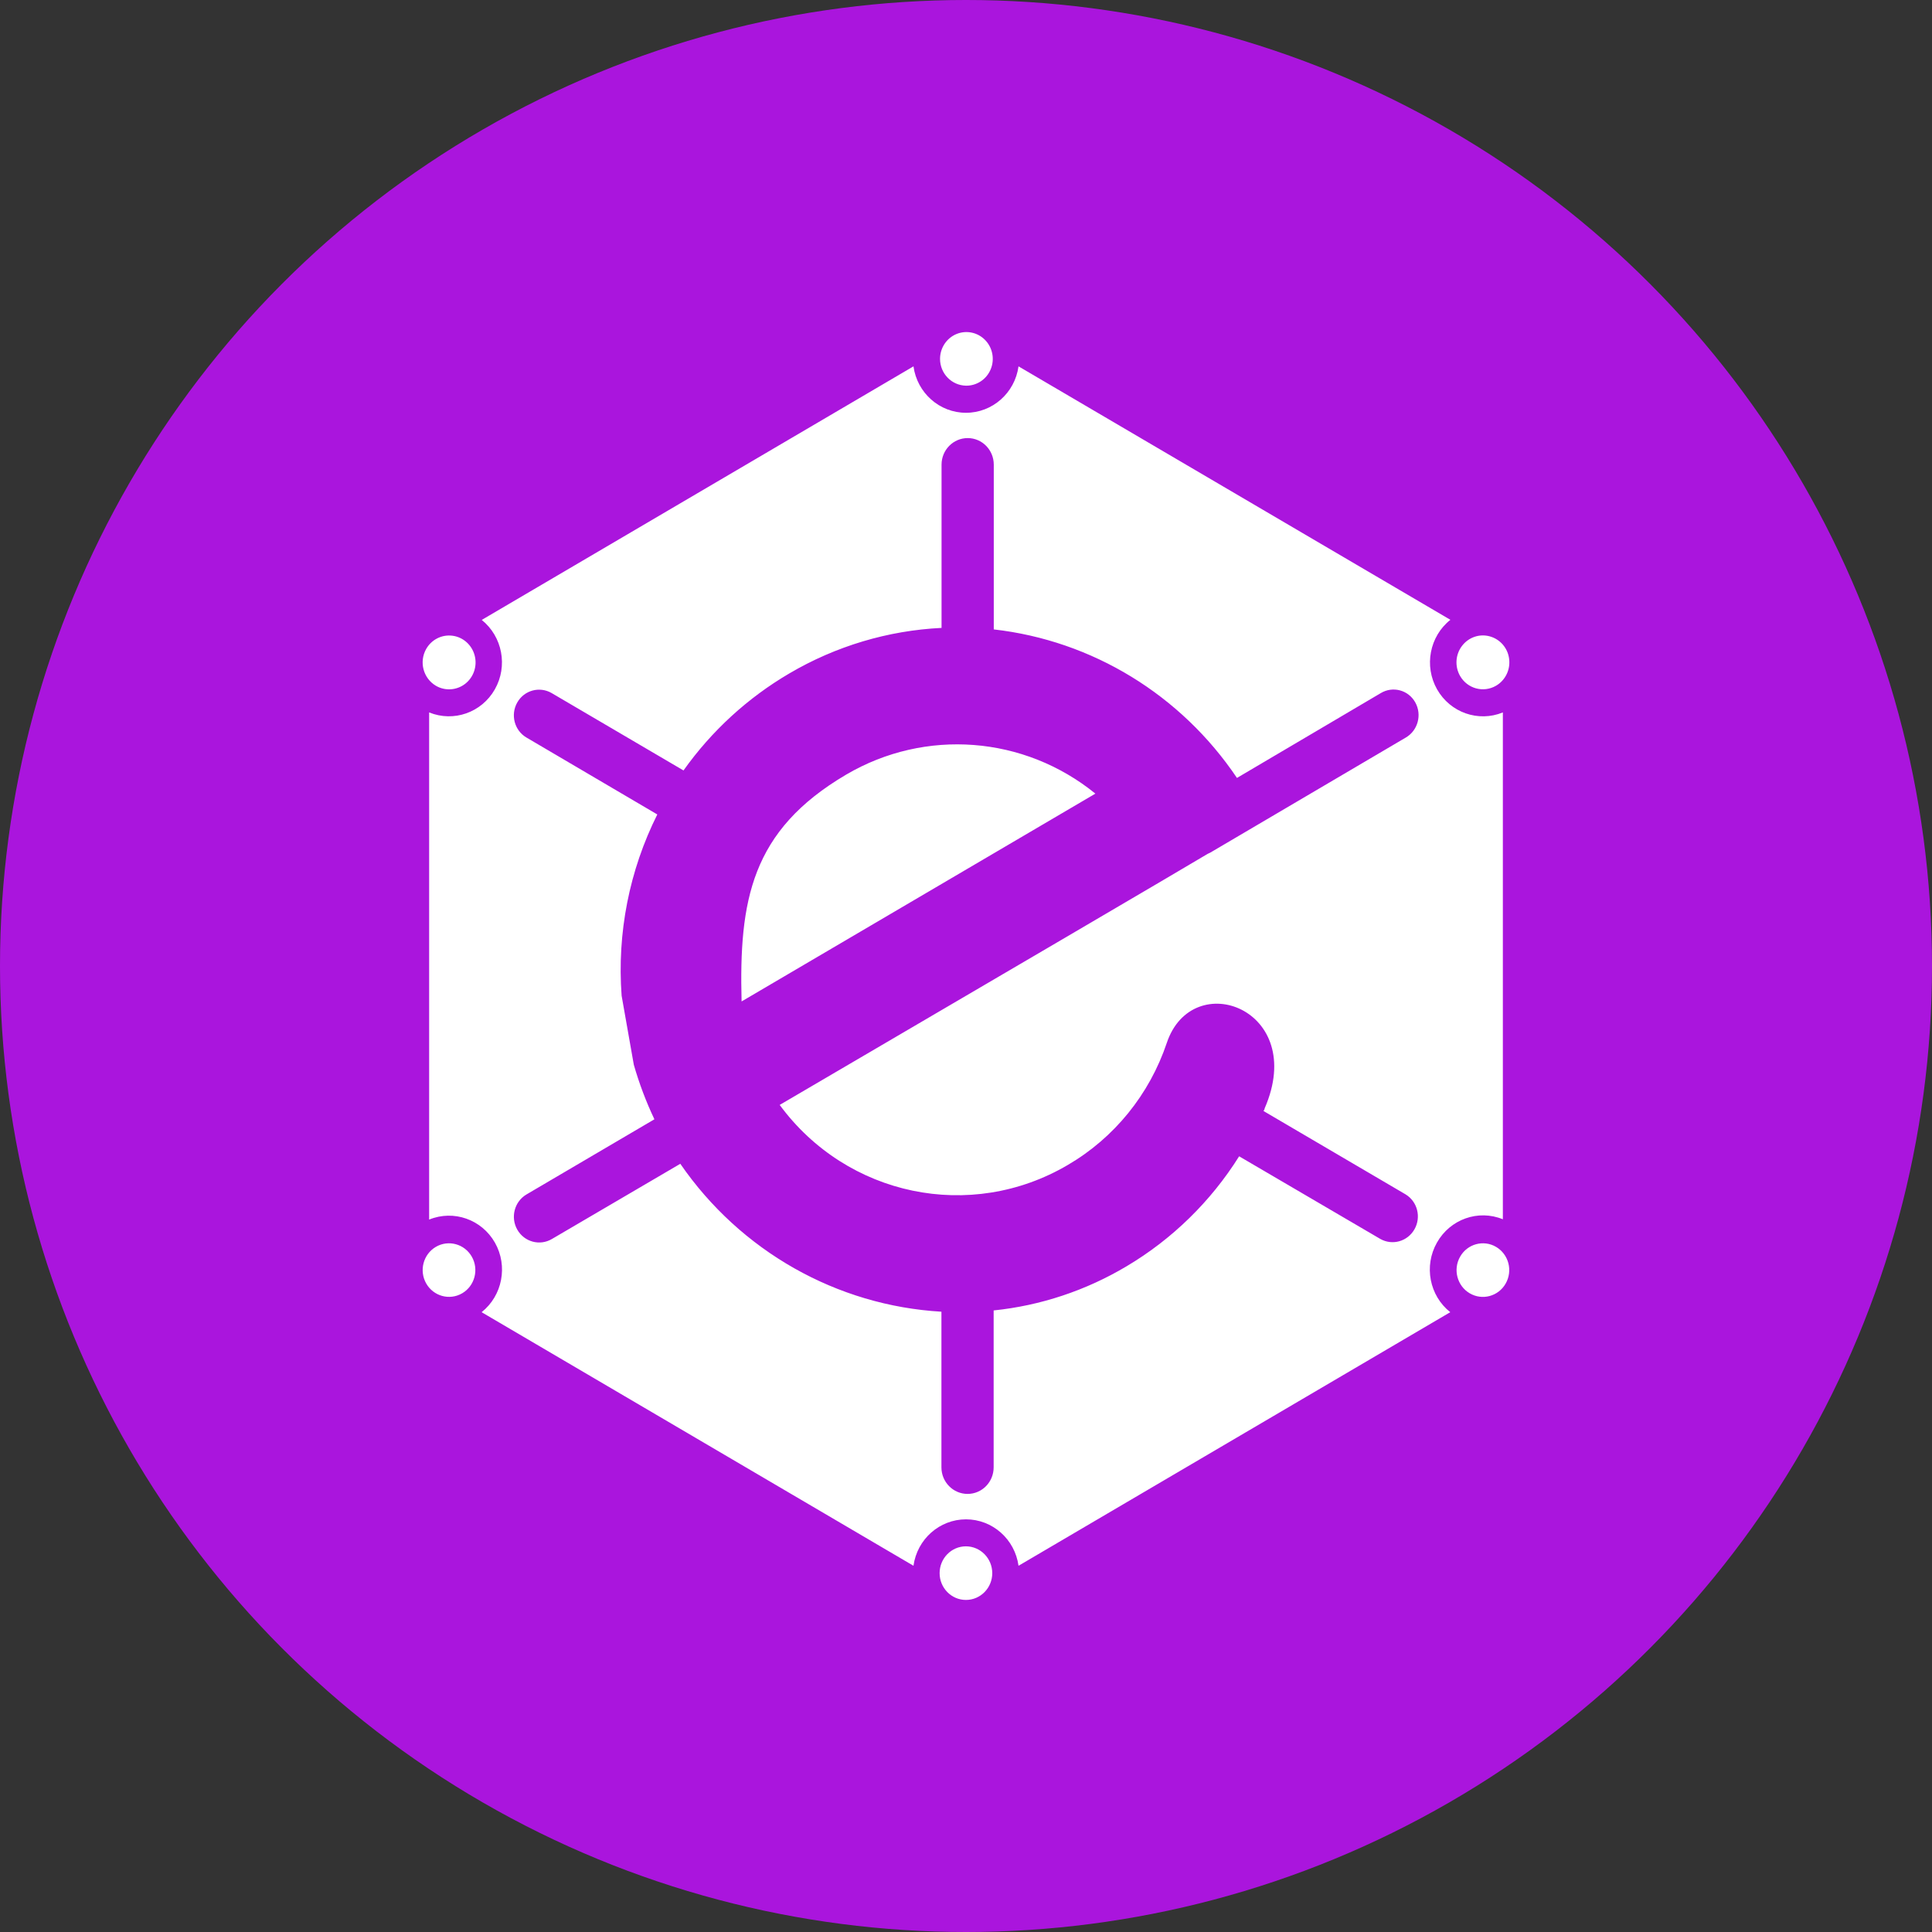
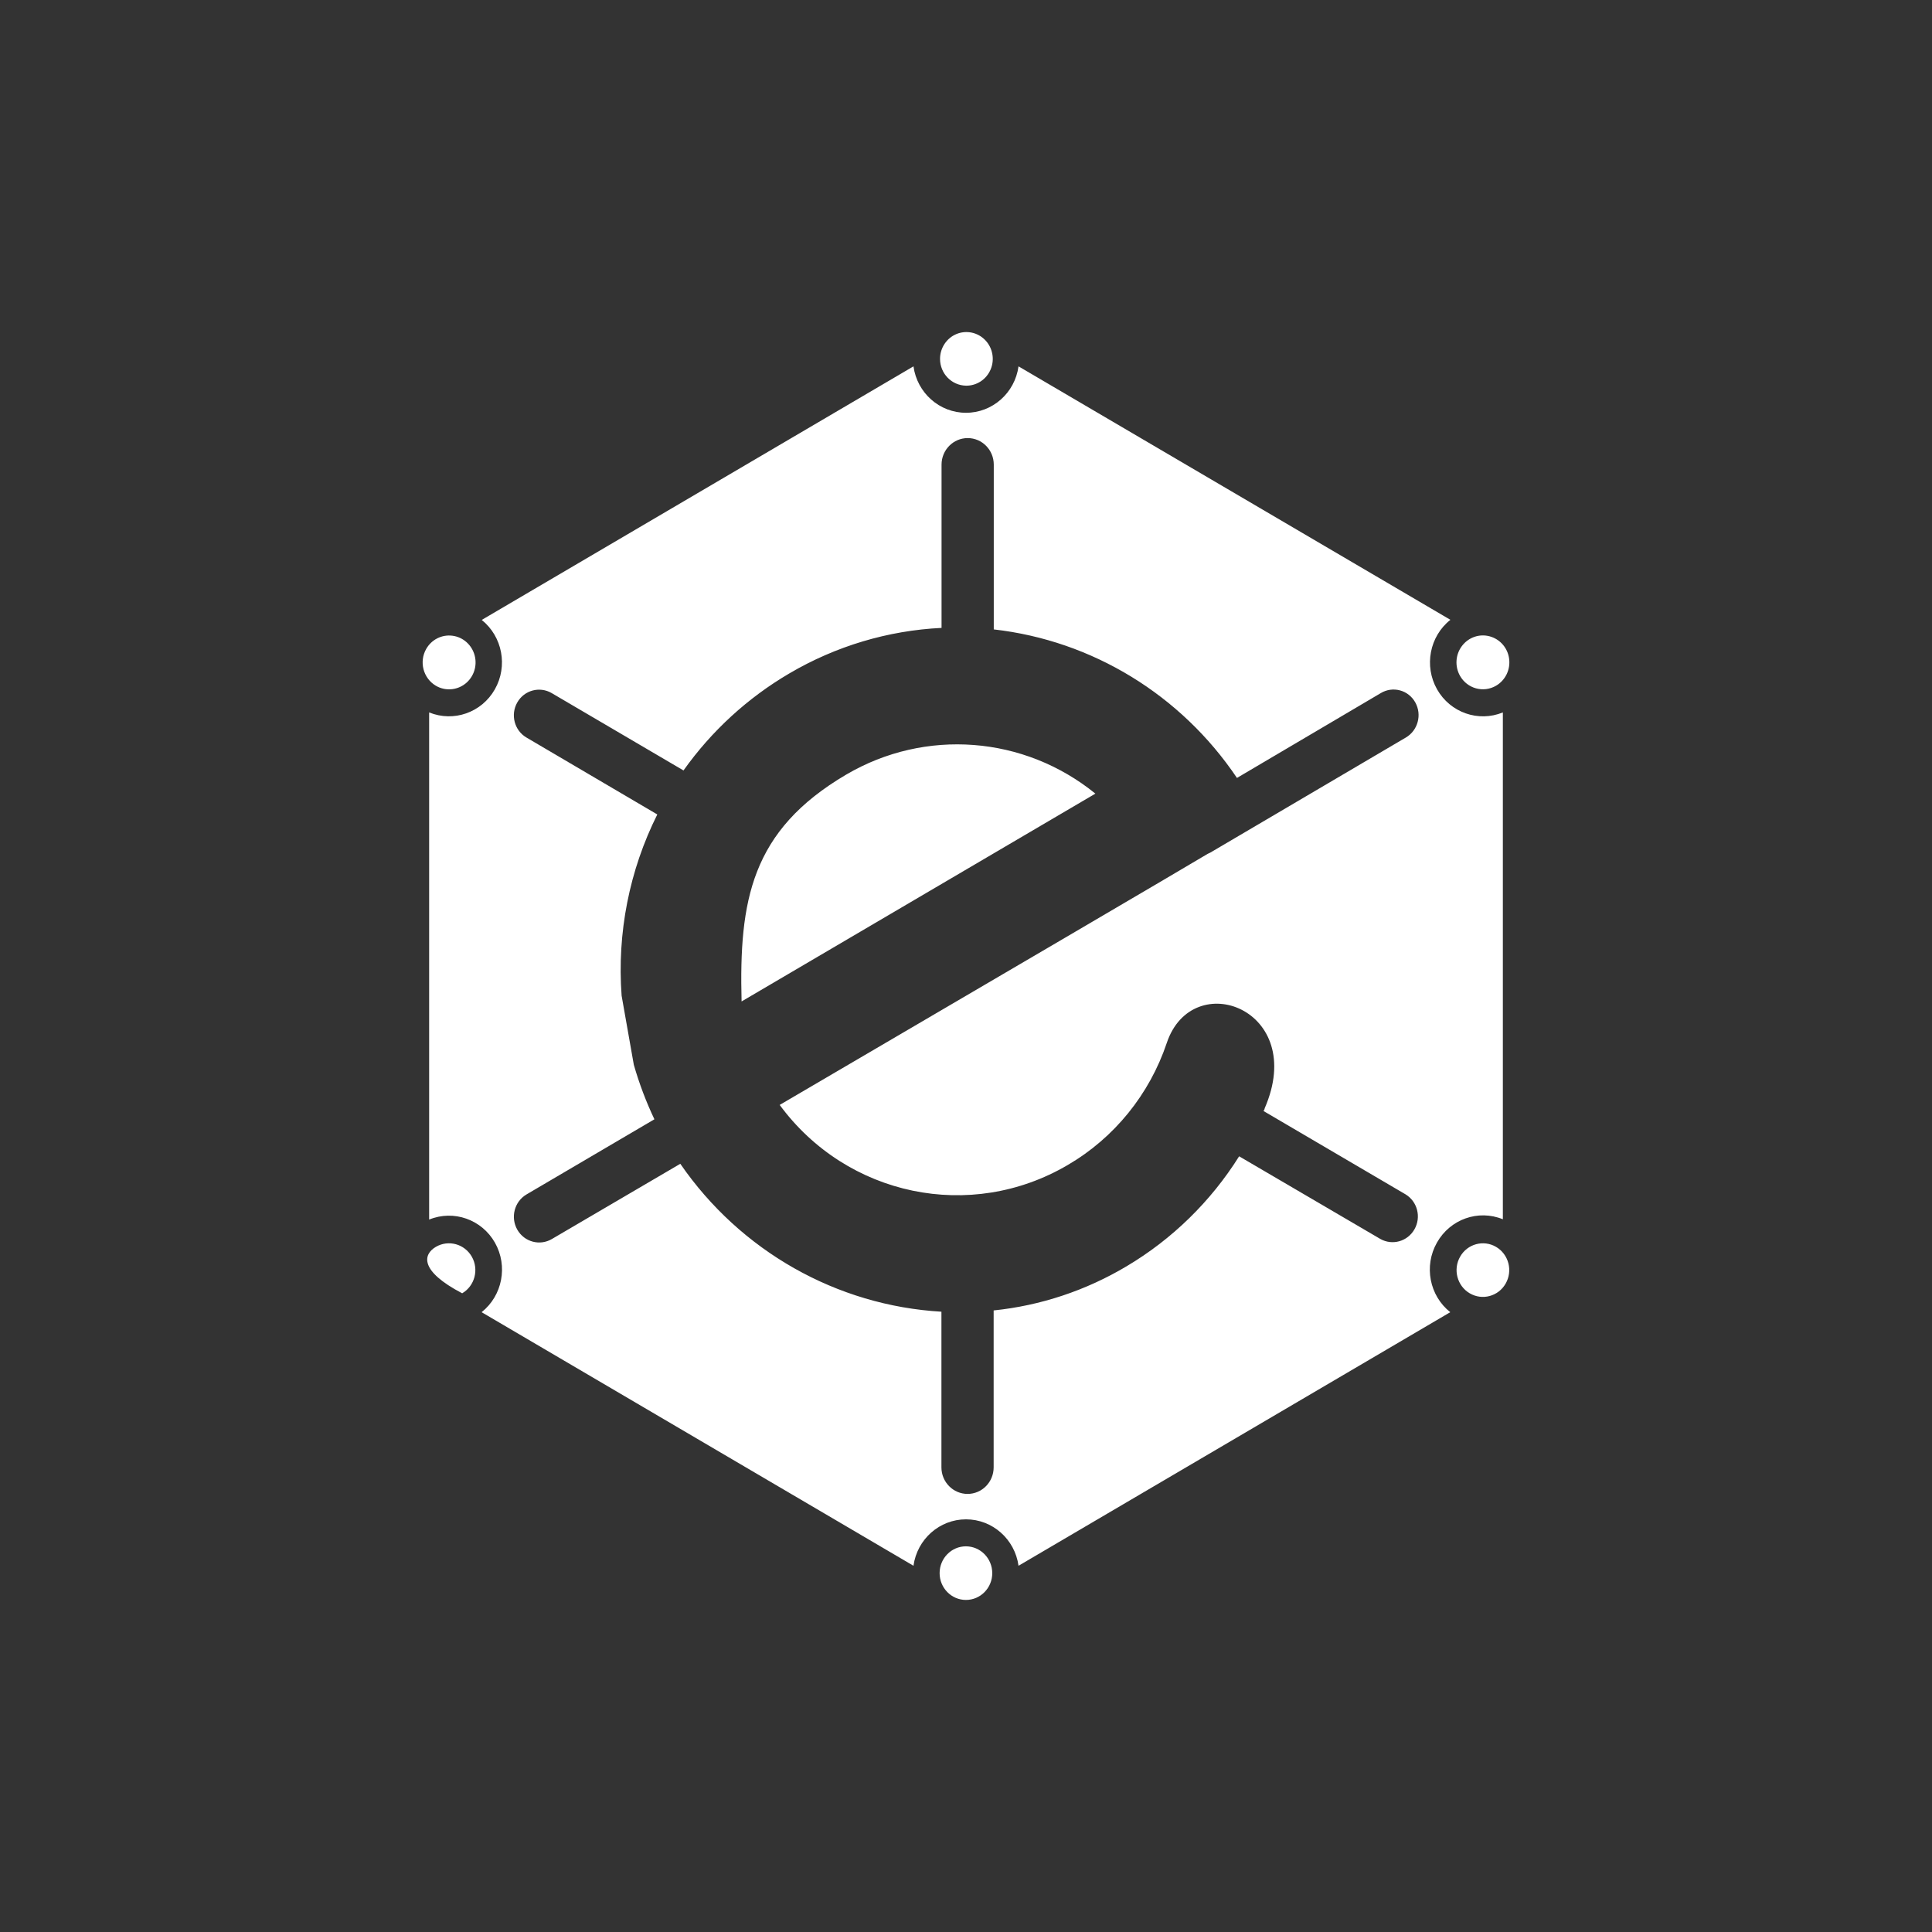
<svg xmlns="http://www.w3.org/2000/svg" width="32" height="32" viewBox="0 0 32 32">
  <rect x="0" y="0" width="32" height="32" fill="#333333" stroke="none" />
  <g fill="none" fill-rule="evenodd">
-     <circle cx="16" cy="16" r="16" fill="#AA15DD" fill-rule="nonzero" />
-     <path fill="#FFF" fill-rule="nonzero" d="M15.999,25.612 C16.24,25.613 16.434,25.811 16.435,26.056 C16.435,26.301 16.24,26.5 15.999,26.5 C15.758,26.5 15.563,26.301 15.563,26.056 C15.563,25.811 15.758,25.612 15.999,25.612 Z M7.219,11.358 C7.01,11.234 6.938,10.962 7.059,10.749 C7.147,10.593 7.32,10.506 7.496,10.53 C7.671,10.553 7.816,10.682 7.862,10.857 C7.908,11.031 7.846,11.216 7.705,11.326 C7.564,11.435 7.372,11.448 7.219,11.358 Z M7.219,20.652 C7.428,20.53 7.694,20.603 7.815,20.815 C7.935,21.027 7.864,21.299 7.655,21.421 C7.446,21.543 7.18,21.47 7.059,21.258 C6.939,21.046 7.01,20.775 7.219,20.652 Z M24.779,11.358 C24.57,11.479 24.304,11.407 24.183,11.195 C24.094,11.039 24.106,10.843 24.214,10.7 C24.322,10.556 24.504,10.493 24.675,10.54 C24.847,10.587 24.974,10.734 24.996,10.913 C25.019,11.093 24.933,11.268 24.779,11.358 Z M15.999,6.388 C15.761,6.383 15.57,6.186 15.57,5.944 C15.57,5.764 15.678,5.601 15.841,5.533 C16.005,5.465 16.194,5.504 16.318,5.633 C16.442,5.761 16.478,5.954 16.408,6.119 C16.338,6.285 16.176,6.391 15.999,6.388 Z M23.8,20.582 C23.581,20.968 23.675,21.46 24.021,21.734 L16.87,25.934 C16.809,25.493 16.438,25.165 16,25.165 C15.562,25.165 15.191,25.493 15.13,25.934 L7.977,21.734 C8.322,21.46 8.416,20.969 8.198,20.583 C7.979,20.197 7.514,20.034 7.108,20.2 L7.108,11.8 C7.514,11.965 7.977,11.803 8.196,11.418 C8.415,11.033 8.322,10.543 7.979,10.268 L15.13,6.068 C15.191,6.509 15.562,6.837 16,6.837 C16.438,6.837 16.809,6.509 16.87,6.068 L24.023,10.266 C23.678,10.54 23.584,11.031 23.802,11.417 C24.021,11.803 24.486,11.966 24.892,11.8 L24.892,20.195 C24.484,20.028 24.018,20.194 23.8,20.582 Z M17.687,19.295 C16.078,20.242 14.028,19.815 12.914,18.301 L17.632,15.537 L19.24,14.593 L20.002,14.143 L20.046,14.122 L23.285,12.216 C23.485,12.099 23.555,11.839 23.442,11.635 C23.387,11.536 23.296,11.464 23.188,11.435 C23.08,11.406 22.966,11.422 22.87,11.48 L20.488,12.885 C19.561,11.508 18.091,10.61 16.46,10.425 L16.46,7.696 C16.46,7.453 16.267,7.256 16.028,7.256 C15.789,7.256 15.595,7.453 15.595,7.696 L15.595,10.4 C14.708,10.443 13.843,10.702 13.074,11.154 C12.385,11.558 11.787,12.105 11.321,12.761 L9.138,11.48 C8.938,11.363 8.682,11.432 8.567,11.636 C8.452,11.839 8.52,12.099 8.72,12.216 L10.887,13.49 C10.423,14.417 10.219,15.455 10.296,16.492 L10.498,17.636 C10.587,17.946 10.701,18.248 10.839,18.539 L8.72,19.784 C8.52,19.902 8.452,20.163 8.568,20.367 C8.684,20.571 8.941,20.64 9.141,20.522 L11.268,19.276 C12.265,20.723 13.859,21.625 15.593,21.726 L15.593,24.304 C15.593,24.547 15.787,24.744 16.026,24.744 C16.265,24.744 16.458,24.547 16.458,24.304 L16.458,21.705 C17.235,21.625 17.986,21.375 18.659,20.974 C19.414,20.526 20.054,19.901 20.524,19.152 L22.861,20.52 C23.061,20.634 23.313,20.563 23.428,20.361 C23.543,20.159 23.477,19.901 23.28,19.782 L20.928,18.402 C20.934,18.388 20.947,18.373 20.947,18.357 C21.662,16.713 19.751,16.008 19.326,17.273 C19.039,18.127 18.456,18.846 17.687,19.295 Z M24.779,20.652 C24.88,20.711 24.953,20.808 24.983,20.922 C25.013,21.035 24.997,21.157 24.939,21.259 C24.819,21.471 24.552,21.544 24.343,21.421 C24.135,21.299 24.063,21.027 24.184,20.815 C24.304,20.603 24.571,20.53 24.779,20.652 Z M12.283,16.587 C12.24,14.92 12.438,13.757 14.017,12.829 C15.325,12.061 16.963,12.186 18.143,13.145 L12.283,16.587 Z" />
+     <path fill="#FFF" fill-rule="nonzero" d="M15.999,25.612 C16.24,25.613 16.434,25.811 16.435,26.056 C16.435,26.301 16.24,26.5 15.999,26.5 C15.758,26.5 15.563,26.301 15.563,26.056 C15.563,25.811 15.758,25.612 15.999,25.612 Z M7.219,11.358 C7.01,11.234 6.938,10.962 7.059,10.749 C7.147,10.593 7.32,10.506 7.496,10.53 C7.671,10.553 7.816,10.682 7.862,10.857 C7.908,11.031 7.846,11.216 7.705,11.326 C7.564,11.435 7.372,11.448 7.219,11.358 Z M7.219,20.652 C7.428,20.53 7.694,20.603 7.815,20.815 C7.935,21.027 7.864,21.299 7.655,21.421 C6.939,21.046 7.01,20.775 7.219,20.652 Z M24.779,11.358 C24.57,11.479 24.304,11.407 24.183,11.195 C24.094,11.039 24.106,10.843 24.214,10.7 C24.322,10.556 24.504,10.493 24.675,10.54 C24.847,10.587 24.974,10.734 24.996,10.913 C25.019,11.093 24.933,11.268 24.779,11.358 Z M15.999,6.388 C15.761,6.383 15.57,6.186 15.57,5.944 C15.57,5.764 15.678,5.601 15.841,5.533 C16.005,5.465 16.194,5.504 16.318,5.633 C16.442,5.761 16.478,5.954 16.408,6.119 C16.338,6.285 16.176,6.391 15.999,6.388 Z M23.8,20.582 C23.581,20.968 23.675,21.46 24.021,21.734 L16.87,25.934 C16.809,25.493 16.438,25.165 16,25.165 C15.562,25.165 15.191,25.493 15.13,25.934 L7.977,21.734 C8.322,21.46 8.416,20.969 8.198,20.583 C7.979,20.197 7.514,20.034 7.108,20.2 L7.108,11.8 C7.514,11.965 7.977,11.803 8.196,11.418 C8.415,11.033 8.322,10.543 7.979,10.268 L15.13,6.068 C15.191,6.509 15.562,6.837 16,6.837 C16.438,6.837 16.809,6.509 16.87,6.068 L24.023,10.266 C23.678,10.54 23.584,11.031 23.802,11.417 C24.021,11.803 24.486,11.966 24.892,11.8 L24.892,20.195 C24.484,20.028 24.018,20.194 23.8,20.582 Z M17.687,19.295 C16.078,20.242 14.028,19.815 12.914,18.301 L17.632,15.537 L19.24,14.593 L20.002,14.143 L20.046,14.122 L23.285,12.216 C23.485,12.099 23.555,11.839 23.442,11.635 C23.387,11.536 23.296,11.464 23.188,11.435 C23.08,11.406 22.966,11.422 22.87,11.48 L20.488,12.885 C19.561,11.508 18.091,10.61 16.46,10.425 L16.46,7.696 C16.46,7.453 16.267,7.256 16.028,7.256 C15.789,7.256 15.595,7.453 15.595,7.696 L15.595,10.4 C14.708,10.443 13.843,10.702 13.074,11.154 C12.385,11.558 11.787,12.105 11.321,12.761 L9.138,11.48 C8.938,11.363 8.682,11.432 8.567,11.636 C8.452,11.839 8.52,12.099 8.72,12.216 L10.887,13.49 C10.423,14.417 10.219,15.455 10.296,16.492 L10.498,17.636 C10.587,17.946 10.701,18.248 10.839,18.539 L8.72,19.784 C8.52,19.902 8.452,20.163 8.568,20.367 C8.684,20.571 8.941,20.64 9.141,20.522 L11.268,19.276 C12.265,20.723 13.859,21.625 15.593,21.726 L15.593,24.304 C15.593,24.547 15.787,24.744 16.026,24.744 C16.265,24.744 16.458,24.547 16.458,24.304 L16.458,21.705 C17.235,21.625 17.986,21.375 18.659,20.974 C19.414,20.526 20.054,19.901 20.524,19.152 L22.861,20.52 C23.061,20.634 23.313,20.563 23.428,20.361 C23.543,20.159 23.477,19.901 23.28,19.782 L20.928,18.402 C20.934,18.388 20.947,18.373 20.947,18.357 C21.662,16.713 19.751,16.008 19.326,17.273 C19.039,18.127 18.456,18.846 17.687,19.295 Z M24.779,20.652 C24.88,20.711 24.953,20.808 24.983,20.922 C25.013,21.035 24.997,21.157 24.939,21.259 C24.819,21.471 24.552,21.544 24.343,21.421 C24.135,21.299 24.063,21.027 24.184,20.815 C24.304,20.603 24.571,20.53 24.779,20.652 Z M12.283,16.587 C12.24,14.92 12.438,13.757 14.017,12.829 C15.325,12.061 16.963,12.186 18.143,13.145 L12.283,16.587 Z" />
  </g>
</svg>